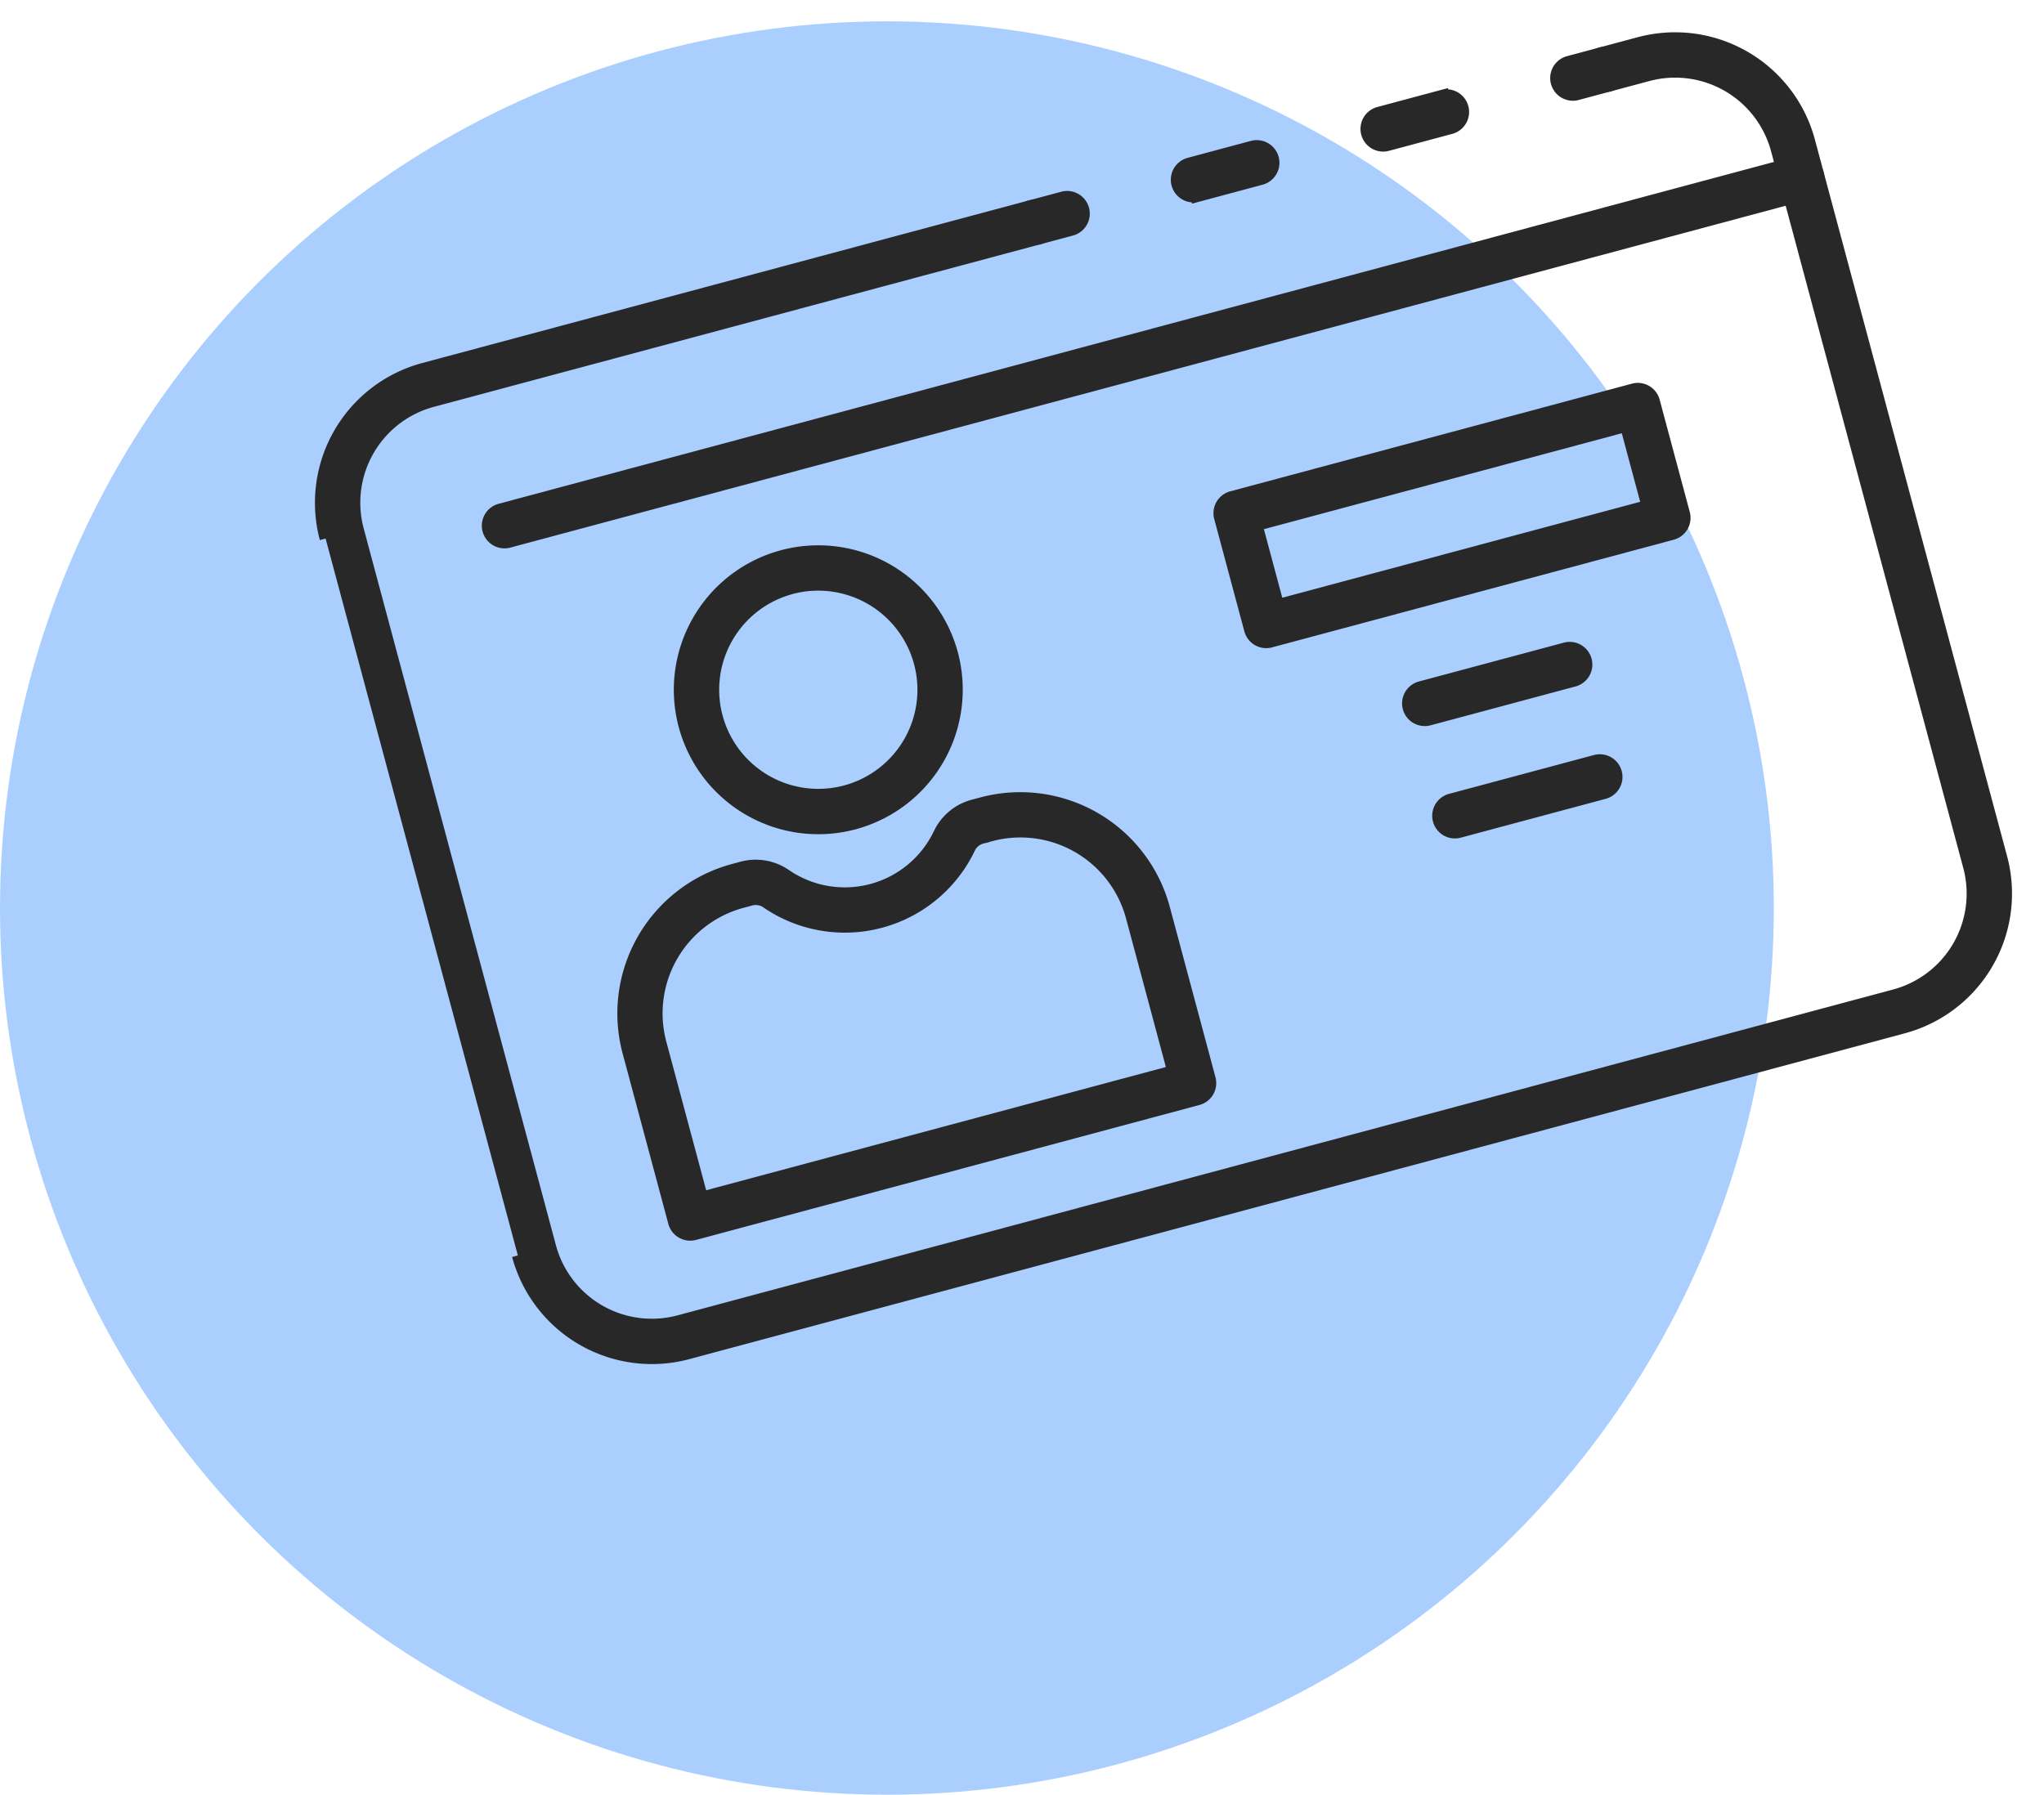
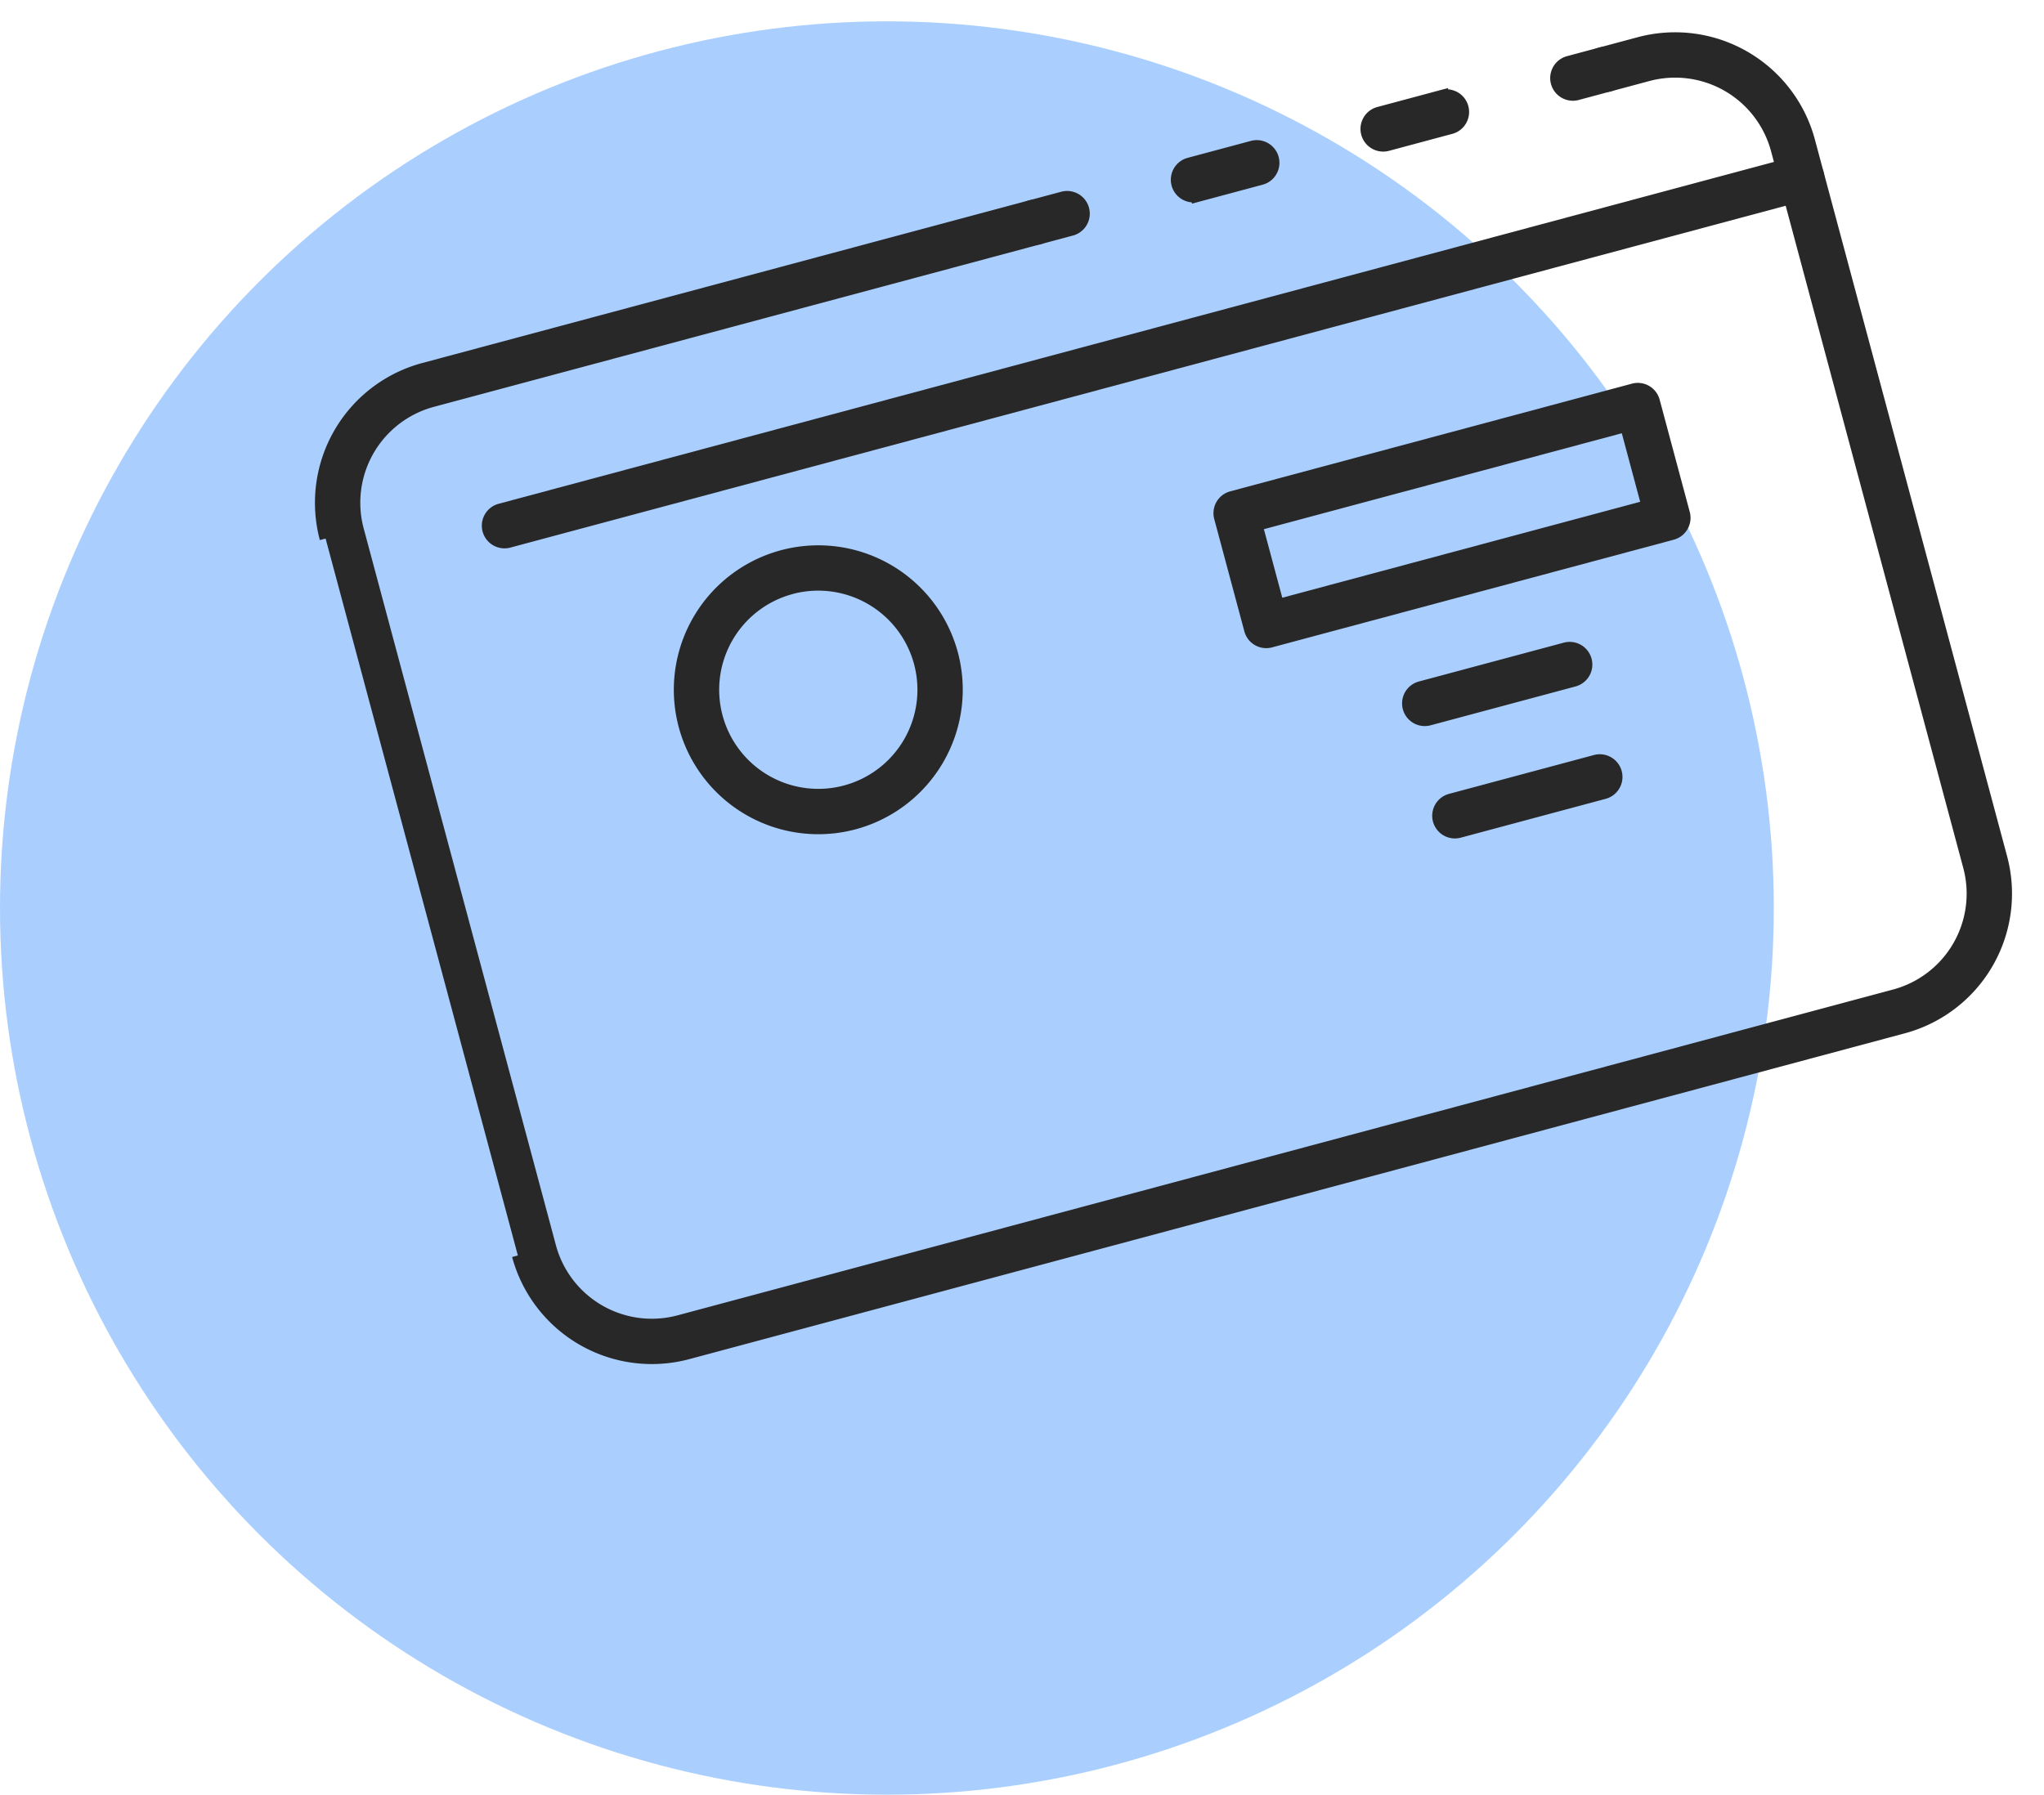
<svg xmlns="http://www.w3.org/2000/svg" width="171.696" height="150.791" viewBox="0 0 171.696 150.791">
  <g id="Gruppe_1220" data-name="Gruppe 1220" transform="translate(-281 -4206.208)">
    <circle id="Ellipse_16" data-name="Ellipse 16" cx="74.5" cy="74.5" r="74.5" transform="translate(281 4208)" fill="#0371ff" opacity="0.337" />
    <g id="Gruppe_928" data-name="Gruppe 928" transform="matrix(0.966, -0.259, 0.259, 0.966, 255.122, 4149.479)">
      <path id="Pfad_97" data-name="Pfad 97" d="M124.009,204.1a11.635,11.635,0,1,1,11.634-11.635A11.648,11.648,0,0,1,124.009,204.1Zm0-20.46a8.825,8.825,0,1,0,8.824,8.824A8.835,8.835,0,0,0,124.009,183.636Z" transform="translate(-62.327 -57.207)" fill="#282828" stroke="#282828" stroke-width="1" />
-       <path id="Pfad_98" data-name="Pfad 98" d="M116.881,294.663H73.1a1.405,1.405,0,0,1-1.4-1.4V278.421A12.5,12.5,0,0,1,84.172,265.94h.683a4.414,4.414,0,0,1,3.4,1.5,8.793,8.793,0,0,0,13.457,0,4.414,4.414,0,0,1,3.4-1.5h.683a12.5,12.5,0,0,1,12.482,12.481v14.837A1.405,1.405,0,0,1,116.881,294.663Zm-42.38-2.81h40.975V278.421a9.683,9.683,0,0,0-9.672-9.672h-.683a1.647,1.647,0,0,0-1.259.5,11.6,11.6,0,0,1-17.748,0,1.647,1.647,0,0,0-1.259-.5h-.683a9.683,9.683,0,0,0-9.671,9.672Z" transform="translate(-33.306 -117.922)" fill="#282828" stroke="#282828" stroke-width="1" />
      <path id="Pfad_99" data-name="Pfad 99" d="M316.034,210.807H281.1a1.4,1.4,0,0,1-1.4-1.4v-9.772a1.4,1.4,0,0,1,1.4-1.4h34.931a1.4,1.4,0,0,1,1.4,1.4V209.4A1.4,1.4,0,0,1,316.034,210.807ZM282.508,208H314.63v-6.962H282.508Z" transform="translate(-181.685 -69.619)" fill="#282828" stroke="#282828" stroke-width="1" />
      <path id="Pfad_100" data-name="Pfad 100" d="M332.657,269.211h-12.6a1.4,1.4,0,0,1,0-2.81h12.6a1.4,1.4,0,0,1,0,2.81Z" transform="translate(-209.474 -118.251)" fill="#282828" stroke="#282828" stroke-width="1" />
      <path id="Pfad_101" data-name="Pfad 101" d="M332.657,303.3h-12.6a1.4,1.4,0,1,1,0-2.81h12.6a1.4,1.4,0,1,1,0,2.81Z" transform="translate(-209.474 -142.566)" fill="#282828" stroke="#282828" stroke-width="1" />
      <path id="Pfad_102" data-name="Pfad 102" d="M412.238,103.439h-2.81a1.4,1.4,0,1,1,0-2.81h2.81a1.4,1.4,0,1,1,0,2.81Z" transform="translate(-273.224)" fill="#282828" stroke="#282828" stroke-width="1" />
-       <path id="Pfad_103" data-name="Pfad 103" d="M316.348,103.439h-5.5a1.4,1.4,0,1,1,0-2.81h5.5a1.4,1.4,0,1,1,0,2.81Zm-16.493,0h-5.5a1.4,1.4,0,1,1,0-2.81h5.5a1.4,1.4,0,0,1,0,2.81Z" transform="translate(-191.14)" fill="#282828" stroke="#282828" stroke-width="1" />
+       <path id="Pfad_103" data-name="Pfad 103" d="M316.348,103.439h-5.5a1.4,1.4,0,1,1,0-2.81h5.5a1.4,1.4,0,1,1,0,2.81m-16.493,0h-5.5a1.4,1.4,0,1,1,0-2.81h5.5a1.4,1.4,0,0,1,0,2.81Z" transform="translate(-191.14)" fill="#282828" stroke="#282828" stroke-width="1" />
      <path id="Pfad_104" data-name="Pfad 104" d="M249.009,103.439H246.2a1.4,1.4,0,1,1,0-2.81h2.81a1.4,1.4,0,1,1,0,2.81Z" transform="translate(-156.787)" fill="#282828" stroke="#282828" stroke-width="1" />
      <path id="Pfad_105" data-name="Pfad 105" d="M25,112.271a11.655,11.655,0,0,1,11.642-11.642h52.77a1.4,1.4,0,1,1,0,2.81H36.642a8.842,8.842,0,0,0-8.832,8.832v62.356a8.842,8.842,0,0,0,8.832,8.832H142.357a8.842,8.842,0,0,0,8.832-8.832V112.271a8.842,8.842,0,0,0-8.832-8.832h-3.343a1.4,1.4,0,1,1,0-2.81h3.343A11.655,11.655,0,0,1,154,112.271v62.356a11.655,11.655,0,0,1-11.642,11.641H36.642A11.655,11.655,0,0,1,25,174.626" transform="translate(0)" fill="#282828" stroke="#282828" stroke-width="1" />
      <path id="Pfad_106" data-name="Pfad 106" d="M185.9,149.082H73.1a1.4,1.4,0,1,1,0-2.81H185.9a1.4,1.4,0,1,1,0,2.81Z" transform="translate(-33.306 -32.559)" fill="#282828" stroke="#282828" stroke-width="1" />
    </g>
  </g>
</svg>